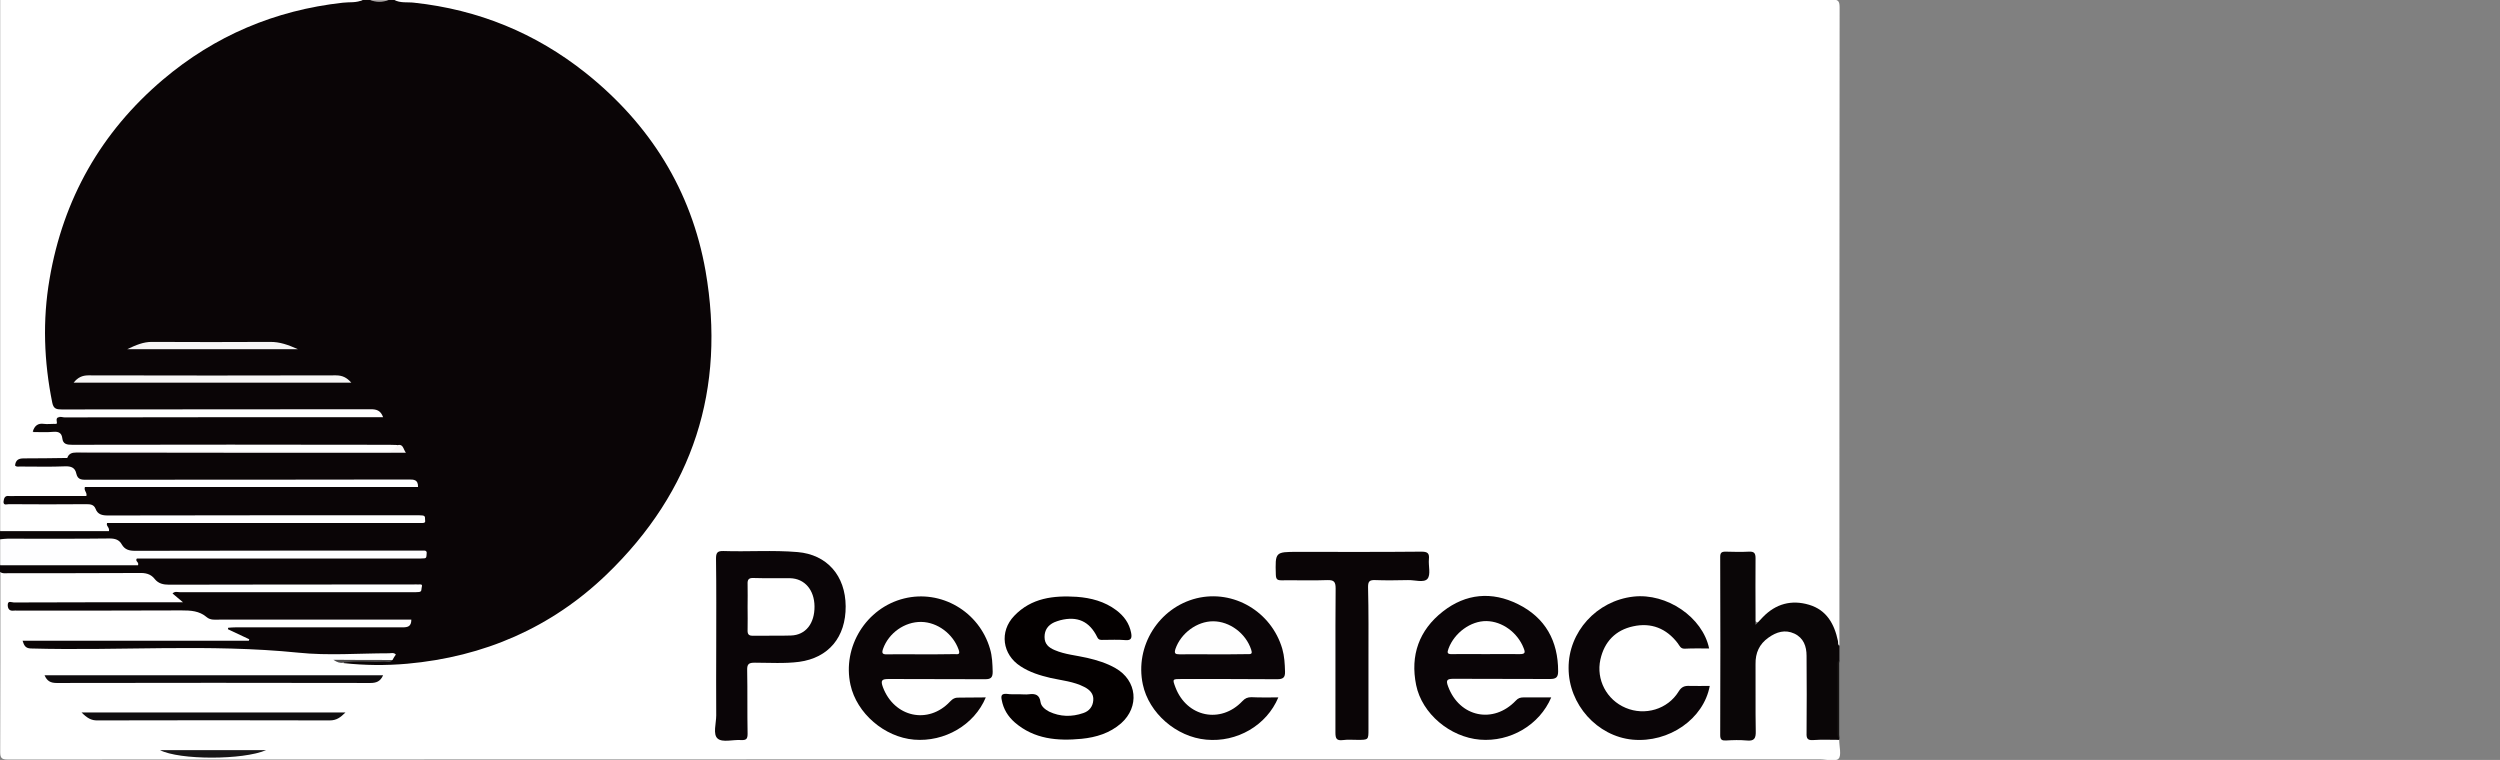
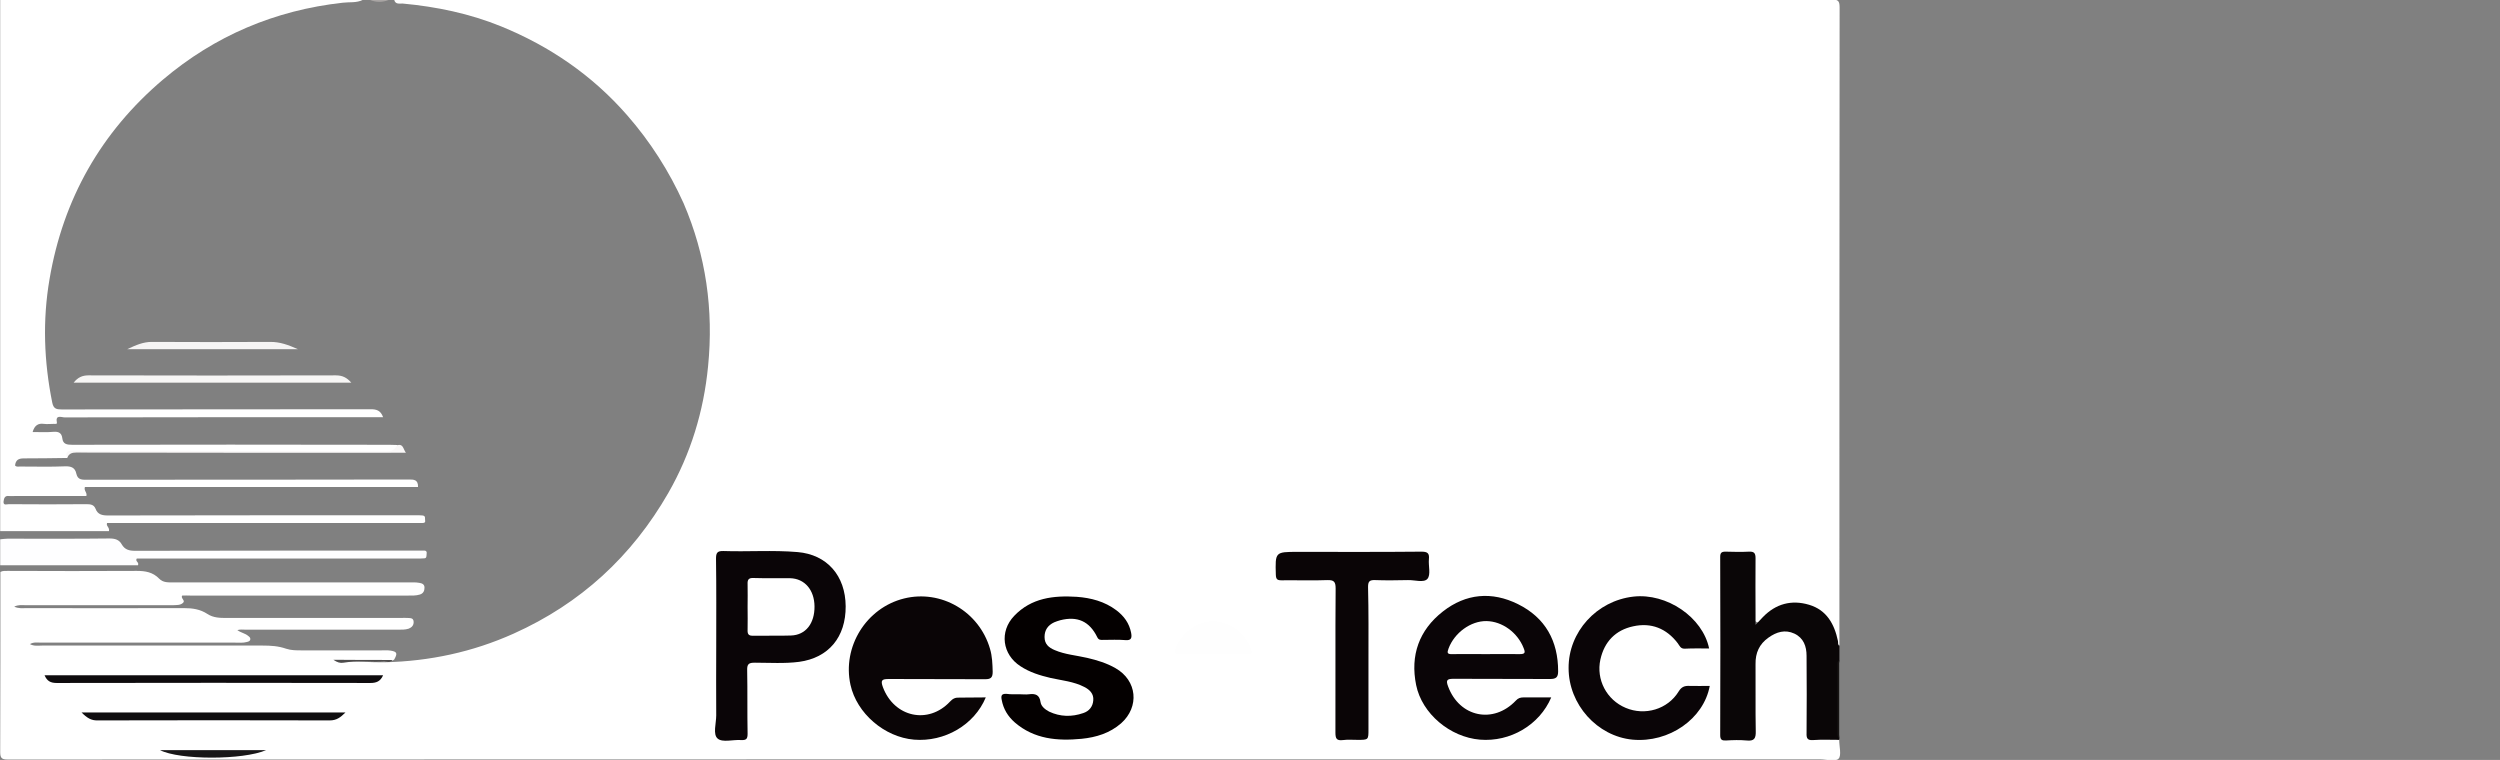
<svg xmlns="http://www.w3.org/2000/svg" version="1.1" id="图层_1" x="0px" y="0px" viewBox="0 0 1195.5 363.4" style="enable-background:new 0 0 1195.5 363.4;" xml:space="preserve">
  <rect x="0" y="0" width="1195.5" height="363.4" fill="#808080" stroke="none" />
  <style type="text/css">
	.st0{fill:#FFFFFF;}
	.st1{fill:#0A0506;}
	.st2{fill:#0A0607;}
	.st3{fill:#FEFEFF;}
	.st4{fill:#171413;}
	.st5{fill:#A9A5A4;}
	.st6{fill:#0A0507;}
	.st7{fill:#040000;}
	.st8{fill:#0E0B0D;}
	.st9{fill:#0F0D0F;}
	.st10{fill:#181718;}
	.st11{fill:#4D4B4B;}
	.st12{fill:#F7F6F5;}
	.st13{fill:#F6F5F5;}
	.st14{fill:#FAF8F8;}
	.st15{fill:#FEFEFE;}
</style>
  <g>
    <g>
      <path class="st0" d="M879.5,353.8c0,3.1,1.2,7.5-0.3,9c-1.6,1.6-5.9,0.3-9,0.3c-288.8,0-577.7,0-866.5,0.1c-2.9,0-3.6-0.7-3.6-3.6    c0.1-28.7,0.1-57.4,0.1-86.1c1.1-0.6,2.3-0.5,3.4-0.5c20.6,0.1,41.2,0.1,61.8,0c4.1,0,7.7,0.6,10.7,3.7c1.9,2,4.5,1.8,7,1.8    c16.9,0,33.9,0,50.8,0c20.5,0,40.9,0,61.4,0c1.7,0,3.4-0.1,5.1,0.2c1.3,0.2,2.6,0.6,2.6,2.3c0,1.6-0.6,2.8-2.2,3.3    c-1.9,0.6-3.9,0.5-5.8,0.5c-34.7,0-69.3,0-104,0c-1.3,0-2.6-0.1-3.9,0c-0.8,1.3,1.6,2.3,0.5,3.4c-1.3,1.3-3.1,1.1-4.8,1.2    c-23.6,0-47.2,0-70.7,0c-1.6,0-3.3-0.3-5.3,0.7c2.2,1,4,0.7,5.8,0.7c25.1,0,50.3,0.1,75.4,0c4,0,7.7,0.5,11.2,2.8    c2.9,1.9,6.1,1.9,9.4,1.9c27.7,0,55.5,0,83.2,0c1,0,2.1-0.1,3.1,0c1.3,0.1,2.8-0.1,2.9,1.8c0.1,1.6-0.8,2.7-2.3,3.3    c-1.8,0.6-3.6,0.5-5.4,0.5c-24.2,0-48.5,0-72.7,0c-1.2,0-2.5-0.2-3.9,0.2c1.7,1.3,3.7,1.5,5.2,2.8c0.5,0.4,1.1,0.8,1,1.6    c-0.1,1-1,1.1-1.7,1.3c-1.8,0.5-3.6,0.3-5.4,0.3c-31,0-62,0-93,0c-1.6,0-3.4-0.4-5.3,0.7c2,1.1,4,0.7,5.8,0.7    c35.2,0,70.4,0,105.5,0c3.8,0,7.5,0.2,11.2,1.5c2.4,0.8,4.9,0.8,7.3,0.8c12.8,0,25.5,0,38.3,0c1.4,0,2.9-0.1,4.3,0.1    c3.2,0.5,3.5,1.3,1.8,4.3c-1.6,1.2-3.4,0.9-5.2,1c-7,0.2-14-0.3-20.9-0.3c0.5,0,1,0,1.6,0c6.6,0.1,13.2,0.7,19.9,0.6    c21.5-0.5,42.1-4.9,61.7-13.7c32.1-14.4,56.6-37,74-67.3c10.7-18.7,16.9-39,19-60.5c2.7-27-1-53.1-11.7-78    C320,81.9,311,67.8,299.9,55.1c-16.7-19.1-37-33-60.3-42.5c-15-6.1-30.8-9.4-47-10.9c-1.5-0.1-3.5,0.6-4.1-1.8    c229.1,0,458.2,0,687.3-0.1c3,0,3.9,0.4,3.9,3.7c-0.1,101.7-0.1,203.3-0.1,305c-2.3-0.5-1.9-2.5-2.3-4    c-3.2-11.6-12.2-17.4-23.2-15c-4.1,0.9-7.4,3.1-10.3,6c-1.1,1-2.2,2.7-3.9,1.9c-1.6-0.7-1.3-2.7-1.3-4.2c-0.1-7.9,0-15.8-0.1-23.8    c0-4.5-0.5-5-4.9-5c-11,0-9.9-1-9.9,9.8c0,24.2,0,48.3,0,72.5c0,5.7,0.1,5.8,5.9,5.8c10,0,8.9,0.7,8.9-8.7c0-9.1,0.1-18.2,0-27.3    c-0.1-6.7,3.2-11.1,8.7-14.1c8.2-4.4,16.8,0.2,17.7,9.5c0.4,3.9,0.1,7.8,0.1,11.7c0,7.9,0,15.8,0,23.8c0,5,0.2,5.1,5.3,5.2    C873.5,352.7,876.7,351.8,879.5,353.8z" />
-       <path class="st1" d="M187.7,315.6c0.5-0.9,1-1.8,1.6-2.6c-1-1.1-2.3-0.6-3.3-0.6c-14.5,0-29,1.2-43.4-0.3    c-42.6-4.3-85.3-0.8-127.9-2c-2.6-0.1-3.2-1.5-3.9-3.7c36.2,0,72.2,0,108.2,0c0.1-0.2,0.1-0.5,0.2-0.7c-3.4-1.6-6.8-3.2-10.2-4.8    c0-0.2,0.1-0.4,0.1-0.7c1.2-0.1,2.4-0.2,3.6-0.2c26.6,0,53.2,0,79.7,0c2.5,0,4.3-0.3,4.3-3.7c-1.7,0-3.4,0-5.1,0    c-28.8,0-57.6,0-86.4,0c-2.2,0-4.5,0.4-6.4-1.2c-3.5-3-7.6-3.2-12-3.2c-26.2,0.1-52.4,0.1-78.6,0.1c-0.5,0-1.1-0.1-1.6,0    c-2.1,0.3-2.9-0.9-2.9-2.7c0-2.3,1.9-1.2,2.9-1.2c25.3-0.1,50.6-0.1,75.8-0.1c1.4,0,2.9,0,5.1,0c-2-1.7-3.4-2.9-5-4.2    c1.2-1.2,2.5-0.6,3.7-0.6c37,0,74,0,111,0c1,0,2.1,0,3.1-0.1c1.6-0.1,1.1-1.5,1.4-2.4c0.5-1.6-0.9-1.2-1.6-1.2    c-0.9-0.1-1.8,0-2.7,0c-38.8,0-77.6,0-116.5,0.1c-2.8,0-5.1-0.5-6.9-2.7c-1.9-2.5-4.5-3-7.5-2.9c-20.8,0.1-41.7,0.1-62.5,0.1    c-1.4,0-2.9,0.3-4.1-0.7c0-1,0-2.1,0-3.1c1.9-1.6,4.2-1.2,6.4-1.2c17.4,0,34.9,0,52.3,0c2.4,0,4.8,0.2,6.7-2.1    c1.3-1.5,3.7-1,5.6-1c14.1,0,28.1,0,42.2,0c27.7,0,55.5,0,83.2,0c1.7,0,3.4,0.2,5.4-0.7c-2.2-1.1-4.2-0.7-6-0.7    c-42.6,0-85.1,0-127.7,0c-4.4,0-8.5-0.1-11.6-4c-1.5-1.9-4.1-1.5-6.3-1.5c-14.7,0-29.4,0-44.1,0c-2.1,0-4.2,0.3-6-1.2    c0-1.3,0-2.6,0-3.9c1.8-1.5,3.9-1.2,6-1.2c12.9,0,25.8,0,38.7,0c2.4,0,5,0.4,6.3-2.6c0.5-1.1,2-1.1,3.2-1.2    c1.7-0.1,3.4-0.1,5.1-0.1c45.1,0,90.2,0,135.2,0c1.9,0,3.9,0.2,6.4-0.5c-1.9-1.3-3.7-0.8-5.3-0.8c-46.3,0-92.5,0-138.8,0    c-4.9,0-9.6,0.3-13-4.3c-1.2-1.6-3.4-1.2-5.2-1.2c-9.9,0-19.8,0-29.7,0c-1.4,0-2.9,0.1-4.3-0.1c-1.5-0.2-3.3-0.3-3.3-2.5    c0-2,1.3-3,3.2-3.3c2.5-0.4,4.9-0.5,7.4-0.5c7.8,0,15.6,0,23.5,0c1.9,0,3.9,0.4,4.6-2.3c0.3-1.2,1.8-1.3,3-1.4    c1.8-0.2,3.6-0.1,5.5-0.1c47.8,0,95.6,0,143.4,0c1.7,0,3.4,0.3,5.8-0.6c-2.3-1-4.2-0.8-5.9-0.8c-48.5,0-96.9,0-145.4,0    c-1.8,0-3.6,0-5.5-0.1c-2.1-0.1-3.9-0.8-4.9-2.7c-1.4-2.9-3.8-3.5-6.8-3.5c-5.2,0.1-10.4,0-15.6,0c-1.3,0-2.6,0.1-3.9-0.2    c-1.3-0.2-2.7-0.4-2.8-2.1c-0.1-1.4,0.7-2.5,1.9-3.2c1.5-0.9,3.3-0.8,4.9-0.9c5.9-0.2,11.7,0.3,17.6-0.3c2.3-2,5-1.9,7.7-1.9    c48.8,0,97.6,0,146.4,0c1.6,0,3.1,0.2,4.6-0.3c1.2-0.4,0.4-0.8-0.1-1.2c-2.2-0.4-4.4-0.2-6.6-0.2c-48.5,0-96.9,0-145.4,0    c-4,0-8,0.3-9.5-4.7c-0.4-1.4-2-1.5-3.3-1.5c-2.1-0.1-4.2,0.1-6.2-0.1c-1.3-0.1-2.9-0.1-3.1-1.7c-0.3-1.7,0.9-3.6,2.3-3.6    c5.9,0.2,10.5-4.1,16.6-4.1c34.1,0.3,68.3,0.2,102.4,0.2c13.2,0,26.3,0,39.5,0c1.3,0,2.6,0.2,4.2-0.4c-2.4-1.4-4.6-1.1-6.8-1.1    c-46.6,0-93.3,0-139.9,0c-9,0-9.1,0-10.6-8.7c-5.5-32.5-2.3-63.9,11.3-94.1C50.1,59.3,75,33.5,108.8,16.3c19.6-10,40.4-16,62.6-16    c0.8,0,1.6,0.2,2.2-0.4c1,0,2.1,0,3.1,0c3.1,0.7,6.3,0.7,9.4,0c0.8,0,1.6,0,2.3,0c3,1.7,6.5,1,9.7,1.4c30.6,3.3,58,14.5,82,33.6    c30.7,24.5,50.5,56.1,57.3,94.7c9.8,56.3-5.9,105.2-47.3,145.1c-26.5,25.5-58.7,39.4-95.4,42.7c-10.2,0.9-20.3,0.8-30.4-0.3    c0.5-2,2.1-1,3.2-1C174.2,315.7,181,316.4,187.7,315.6z" />
      <path class="st0" d="M32.1,219c-6.9,0.1-13.8,0.2-20.7,0.2c-2.6,0-3.9,0.8-4.2,3.4c0.8,0.9,1.9,0.4,2.8,0.5c7,0,14.1,0.2,21.1-0.1    c2.9-0.1,4.8,0.6,5.4,3.5c0.7,3.2,3,2.9,5.4,2.9c51.2,0,102.4,0,153.6-0.1c2.4,0,4.5,0,4.4,3.6c-53.1,0-106.3,0-159.3,0    c-0.6,1.8,1.2,2.6,0.7,4.3c-11.4,0-22.8,0-34.3,0c-0.9,0-1.8,0.1-2.7,0c-2.1-0.3-2.4,1.2-2.6,2.6c-0.2,2.1,1.6,1.3,2.5,1.3    c12.4,0.1,24.8,0.1,37.1,0c2,0,3.6,0.2,4.4,2.2c1,2.7,3.1,3.2,5.9,3.2c49.1-0.1,98.2-0.1,147.4-0.1c1,0,2.1,0,3.1,0.1    c1.6,0.2,1,1.5,1.2,2.4c0.2,1.1-0.6,1.2-1.4,1.2c-1,0-2.1,0-3.1,0c-48.2,0-96.4,0-144.6,0c-1,0-2,0-3,0c-0.6,1.5,1.3,2,0.9,3.9    c-17.3,0-34.6,0-52,0c0-84.7,0-169.4,0-254.1c57.8,0,115.7,0,173.5,0c-3.1,1.6-6.5,1-9.7,1.4c-32.4,3.6-61.2,15.8-86,36.8    c-29.6,25.1-47.7,57.1-54.2,95.3c-3.4,19.7-2.7,39.5,1.3,59.2c0.6,2.9,2,3.2,4.5,3.2c49.2-0.1,98.5,0,147.7-0.1    c2.8,0,4.8,0.5,6,3.8c-1.4,0-2.6,0-3.8,0c-49.5,0-99,0-148.5,0.1c-1.5,0-4.5-1.5-3.7,2.5c0.2,0.8-0.9,0.6-1.5,0.6    c-1.6,0-3.1,0.2-4.7,0c-2.7-0.4-4.5,0.7-5.4,3.9c3.4,0,6.7,0.2,10-0.1c2.5-0.2,3.9,0.6,4.2,3.1c0.3,2.8,2.2,3.1,4.7,3.1    c50.5-0.1,101.1-0.1,151.6,0c1.3,0,2.6,0.1,3.9,0.1c0.2,2.3-1.1,3.3-3.3,3.4c-1,0-2.1,0-3.1,0c-47.1,0-94.3,0-141.4,0    c-2.2,0-4.4,0-6.6-0.2C33.3,215.8,32.4,216.9,32.1,219z" />
      <path class="st2" d="M879.5,353.8c-4.2,0-8.3-0.2-12.5,0.1c-2.7,0.2-3.2-0.9-3.1-3.3c0.1-12.3,0.1-24.7,0-37    c0-4.5-1.4-8.5-5.8-10.6c-4.5-2.1-8.6-0.8-12.4,1.9c-4.4,3.1-6.3,7.3-6.2,12.7c0.1,10.6-0.1,21.3,0.1,32c0.1,3.5-0.7,4.9-4.4,4.5    c-3.2-0.3-6.5-0.2-9.8,0c-1.9,0.1-2.8-0.3-2.8-2.5c0.1-28.4,0.1-56.9,0-85.3c0-1.9,0.6-2.5,2.5-2.5c3.8,0.1,7.6,0.2,11.3,0    c2.4-0.1,3.1,0.7,3.1,3.1c-0.1,9,0,17.9,0,26.9c0,1.4,0,2.7,0,5c1.6-1.7,2.5-2.7,3.5-3.7c6.2-6.4,13.7-8.4,22.1-5.9    c8.4,2.5,12.1,9.2,13.8,17.3c0.2,0.8-0.2,1.9,0.7,2.5c0,2.3,0,4.7,0,7c-0.9,4.2-0.4,8.5-0.4,12.7c0.1,8.2-0.6,16.5,0.4,24.7    C879.5,353.2,879.5,353.5,879.5,353.8z" />
      <path class="st3" d="M0.1,257.9c1.2-0.1,2.3-0.3,3.5-0.3c16.3,0,32.6,0.1,48.8-0.1c2.6,0,4.6,0.6,5.8,2.8c1.5,2.6,3.6,3.1,6.5,3.1    c44.9-0.1,89.9-0.1,134.8-0.1c1,0,2.1,0,3.1,0c1.3-0.1,1.6,0.6,1.4,1.7c-0.1,0.9,0.1,2-1.2,2c-1.2,0.1-2.3,0.1-3.5,0.1    c-43.4,0-86.7,0-130.1,0c-1.3,0-2.6,0-3.8,0c-0.9,1.4,1.2,1.6,0.6,3.2c-21.8,0-43.8,0-65.9,0C0.1,266.2,0.1,262,0.1,257.9z" />
      <path class="st4" d="M879.5,353c-1-0.8-0.8-1.8-0.8-2.8c0-10.6,0-21.1,0-31.7c0-1-0.2-2.1,0.8-2.8    C879.5,328,879.5,340.5,879.5,353z" />
      <path class="st5" d="M186.1-0.1c-3.1,1.3-6.3,1.3-9.4,0C179.9-0.1,183-0.1,186.1-0.1z" />
      <path class="st6" d="M342.5,309c0-13.9,0.1-27.8-0.1-41.7c0-2.7,0.4-3.9,3.5-3.8c11.8,0.4,23.7-0.5,35.5,0.5    c14.1,1.2,22.9,11.3,23,25.9c0.1,14.8-8.2,24.7-22.3,26.6c-7,0.9-14,0.4-21.1,0.4c-2.8,0-3.8,0.5-3.7,3.6    c0.2,10.1,0,20.2,0.2,30.4c0,2.4-0.6,3.1-3,3c-3.9-0.3-9,1.3-11.3-0.7c-2.4-2-0.7-7.3-0.7-11.1C342.4,331,342.5,320,342.5,309z" />
      <path class="st6" d="M741.8,333.5c-5.6,13.2-19.6,21.4-34.1,20.2c-14.3-1.2-27.7-12.4-30.5-26.1c-2.9-14.2,1.4-26.3,12.8-35.2    c11-8.6,23.4-9.7,35.9-3.5c13.1,6.5,19.2,17.6,19.2,32.1c0,2.9-1,3.7-3.9,3.7c-15.4-0.1-30.7,0-46.1-0.1c-3.1,0-3.8,0.6-2.6,3.7    c5.4,14.6,21.6,18.1,32.4,6.7c1.1-1.2,2.2-1.5,3.7-1.5C732.9,333.5,737.2,333.5,741.8,333.5z" />
      <path class="st1" d="M471.4,333.5c-5.5,13.2-19.7,21.4-34.3,20.2c-14.2-1.2-27.4-12.6-30.4-26.2c-4-18.2,7.5-36.8,25.6-41.3    c17.7-4.4,35.9,6.2,41.1,24c1.1,3.6,1.2,7.4,1.3,11.1c0,2.8-1,3.5-3.6,3.5c-15.4-0.1-30.7,0-46.1-0.1c-3.3,0-4,0.6-2.8,3.9    c5.4,14.4,21.7,18,32.1,6.9c1.3-1.4,2.5-2,4.4-1.9C462.8,333.6,466.9,333.5,471.4,333.5z" />
-       <path class="st6" d="M611.3,333.5c-5.6,13.4-19.8,21.6-34.5,20.2c-14.3-1.3-27.4-12.7-30.3-26.4c-3.9-18.3,7.6-36.7,25.7-41.2    c17.7-4.3,35.8,6.4,41,24.2c1,3.5,1.2,7.1,1.3,10.8c0.1,2.9-0.9,3.7-3.8,3.7c-15.2-0.1-30.5-0.1-45.7-0.1c-4.4,0-4.4,0-2.9,4    c5.4,14.2,21.6,17.6,32,6.6c1.3-1.4,2.5-1.9,4.3-1.9C602.6,333.6,606.8,333.5,611.3,333.5z" />
      <path class="st7" d="M487.7,332c1.4,0,2.9,0.2,4.3,0c3.1-0.4,5.1,0.2,5.6,3.8c0.3,2,2.2,3.5,4.1,4.5c5.3,2.5,10.8,2.6,16.3,0.7    c2.8-0.9,4.6-3.1,4.8-6.1c0.3-3.1-1.7-5.1-4.3-6.4c-5-2.6-10.7-3.1-16.1-4.3c-5.1-1.2-10-2.7-14.4-5.6c-8.7-5.6-10.2-16.6-3-24.1    c8.2-8.6,18.8-9.8,29.9-9.1c6.8,0.5,13.3,2.2,18.9,6.4c3.7,2.8,6.2,6.2,7.1,10.8c0.4,2.2,0.3,3.8-2.8,3.5c-3.5-0.3-7-0.1-10.5-0.1    c-1.1,0-2.2,0.2-2.9-1.3c-3.7-7.6-9.5-10.2-17.7-8.1c-1,0.3-2,0.6-2.9,1c-3,1.4-4.6,3.7-4.6,7c0,3.4,2,5.1,4.9,6.3    c4.9,2.1,10.3,2.5,15.5,3.7c4.7,1.1,9.3,2.5,13.5,4.9c10.4,5.9,11.6,18.5,2.7,26.4c-5.4,4.7-11.9,6.7-18.9,7.4    c-11.5,1.1-22.6,0.2-31.9-7.8c-3.3-2.9-5.5-6.4-6.3-10.9c-0.4-2,0-2.9,2.3-2.8C483.3,332.1,485.5,332,487.7,332z" />
      <path class="st1" d="M654.4,315.7c0,11,0,22.1,0,33.1c0,5,0,5-5.2,5c-2.3,0-4.7-0.2-7,0.1c-3.1,0.4-3.6-0.8-3.6-3.6    c0.1-23-0.1-45.9,0.1-68.9c0-3.2-0.8-4.1-4-4c-7.3,0.3-14.6,0-21.9,0.1c-2,0-2.6-0.5-2.7-2.6c-0.3-11-0.4-11,10.6-11    c19.7,0,39.3,0.1,59-0.1c2.9,0,3.9,0.7,3.6,3.6c-0.3,3.2,1,7.4-0.7,9.4c-1.7,2-6.1,0.5-9.3,0.6c-5.2,0.1-10.4,0.2-15.6,0    c-2.7-0.1-3.5,0.5-3.5,3.3C654.5,292.3,654.4,304,654.4,315.7C654.4,315.7,654.4,315.7,654.4,315.7z" />
      <path class="st6" d="M817.6,328c-2.9,15.8-19.5,27.3-36.9,25.7c-16.9-1.6-30.6-16.8-30.6-34.2c-0.1-17.3,13.4-32.2,31-34.2    c15.9-1.8,33.1,9.8,36.2,24.8c-3.9,0-7.8-0.1-11.6,0.1c-2.1,0.1-2.5-1.4-3.4-2.6c-5.4-7.1-12.7-10-21.3-8.1    c-8.4,1.8-13.8,7.3-15.7,15.9c-2.1,9.6,3,19.3,12.1,23.1c9.2,3.9,20.1,0.7,25.3-7.8c1.4-2.3,2.9-2.8,5.2-2.7    C811,328.1,814.3,328,817.6,328z" />
      <path class="st8" d="M183.2,322.9c-1.3,3-3.3,3.7-6.1,3.7c-50-0.1-100-0.1-150,0c-2.9,0-4.6-0.9-5.8-3.7    C75.3,322.9,129.1,322.9,183.2,322.9z" />
      <path class="st9" d="M39,340.7c42.4,0,84,0,126.2,0c-2.4,2.4-4.3,3.8-7.5,3.8c-37-0.1-74-0.1-111,0    C43.6,344.6,41.6,343.3,39,340.7z" />
      <path class="st10" d="M127.3,358.7c-11,4.8-41.5,4.8-50.8,0C93.6,358.7,110.1,358.7,127.3,358.7z" />
      <path class="st11" d="M187.7,315.6c-1,1.5-2.6,0.8-3.9,0.8c-6.5,0.4-13.1-0.6-19.5,0.5c-1.6,0.3-3-0.1-4.9-1.4    C169.2,315.6,178.5,315.6,187.7,315.6z" />
      <path class="st12" d="M168,183c-44.5,0-88.4,0-132.8,0c2-2.5,4.1-3.5,7.1-3.5c39.4,0.1,78.9,0.1,118.3,0    C163.7,179.5,165.8,180.5,168,183z" />
      <path class="st13" d="M60.8,167c4.4-2.1,7.8-3.5,11.8-3.5c18.9,0.1,37.8,0.1,56.7,0c4.5,0,8.3,1.3,13.2,3.5    C114.9,167,88.4,167,60.8,167z" />
      <path class="st14" d="M32.1,219c-1.2-3.3,0.6-3.5,3.2-3.5c49.5,0.1,99.1,0.2,148.6,0.4c2.7,0,4.8-0.4,6-3c3-0.8,2.8,1.7,4.2,3.6    c-3.1,0-5.5,0-7.9,0c-49.9,0-99.7,0-149.6-0.1C34.3,216.4,33,216.9,32.1,219z" />
      <path class="st0" d="M357.5,290.2c0-3.6,0.1-7.3,0-10.9c-0.1-2.1,0.5-3,2.8-2.9c5.9,0.2,11.7,0,17.6,0.1    c6.9,0.2,11.5,5.6,11.6,13.4c0.1,8.2-4.2,13.8-11.3,14c-6,0.2-12,0-18,0.1c-2.4,0.1-2.8-0.9-2.7-3    C357.6,297.5,357.5,293.9,357.5,290.2z" />
      <path class="st0" d="M710.4,312.8c-5.3,0-10.7-0.1-16,0c-2.5,0.1-2.4-0.8-1.7-2.7c2.8-7.5,10.6-13.2,18.1-13.1    c7.6,0.1,14.9,5.5,17.8,12.9c0.9,2.2,0.7,2.9-1.9,2.9C721.3,312.7,715.9,312.8,710.4,312.8z" />
-       <path class="st15" d="M440.2,312.9c-5.3,0-10.7-0.1-16,0c-2.4,0.1-2.6-0.7-1.9-2.7c2.7-7.5,10.3-12.9,18.2-12.8    c7.8,0.1,15.2,5.7,17.9,13.2c0.9,2.5-0.3,2.3-1.9,2.2C451.1,312.9,445.6,312.9,440.2,312.9z" />
      <path class="st15" d="M580.1,312.9c-5.3,0-10.7-0.1-16,0c-2.1,0-2.7-0.4-2-2.6c2.6-7.5,10.3-13.2,18-13.2    c7.9,0,15.6,5.7,18.2,13.5c0.6,1.8,0.3,2.3-1.5,2.2C591.2,312.9,585.7,312.9,580.1,312.9z" />
    </g>
  </g>
</svg>